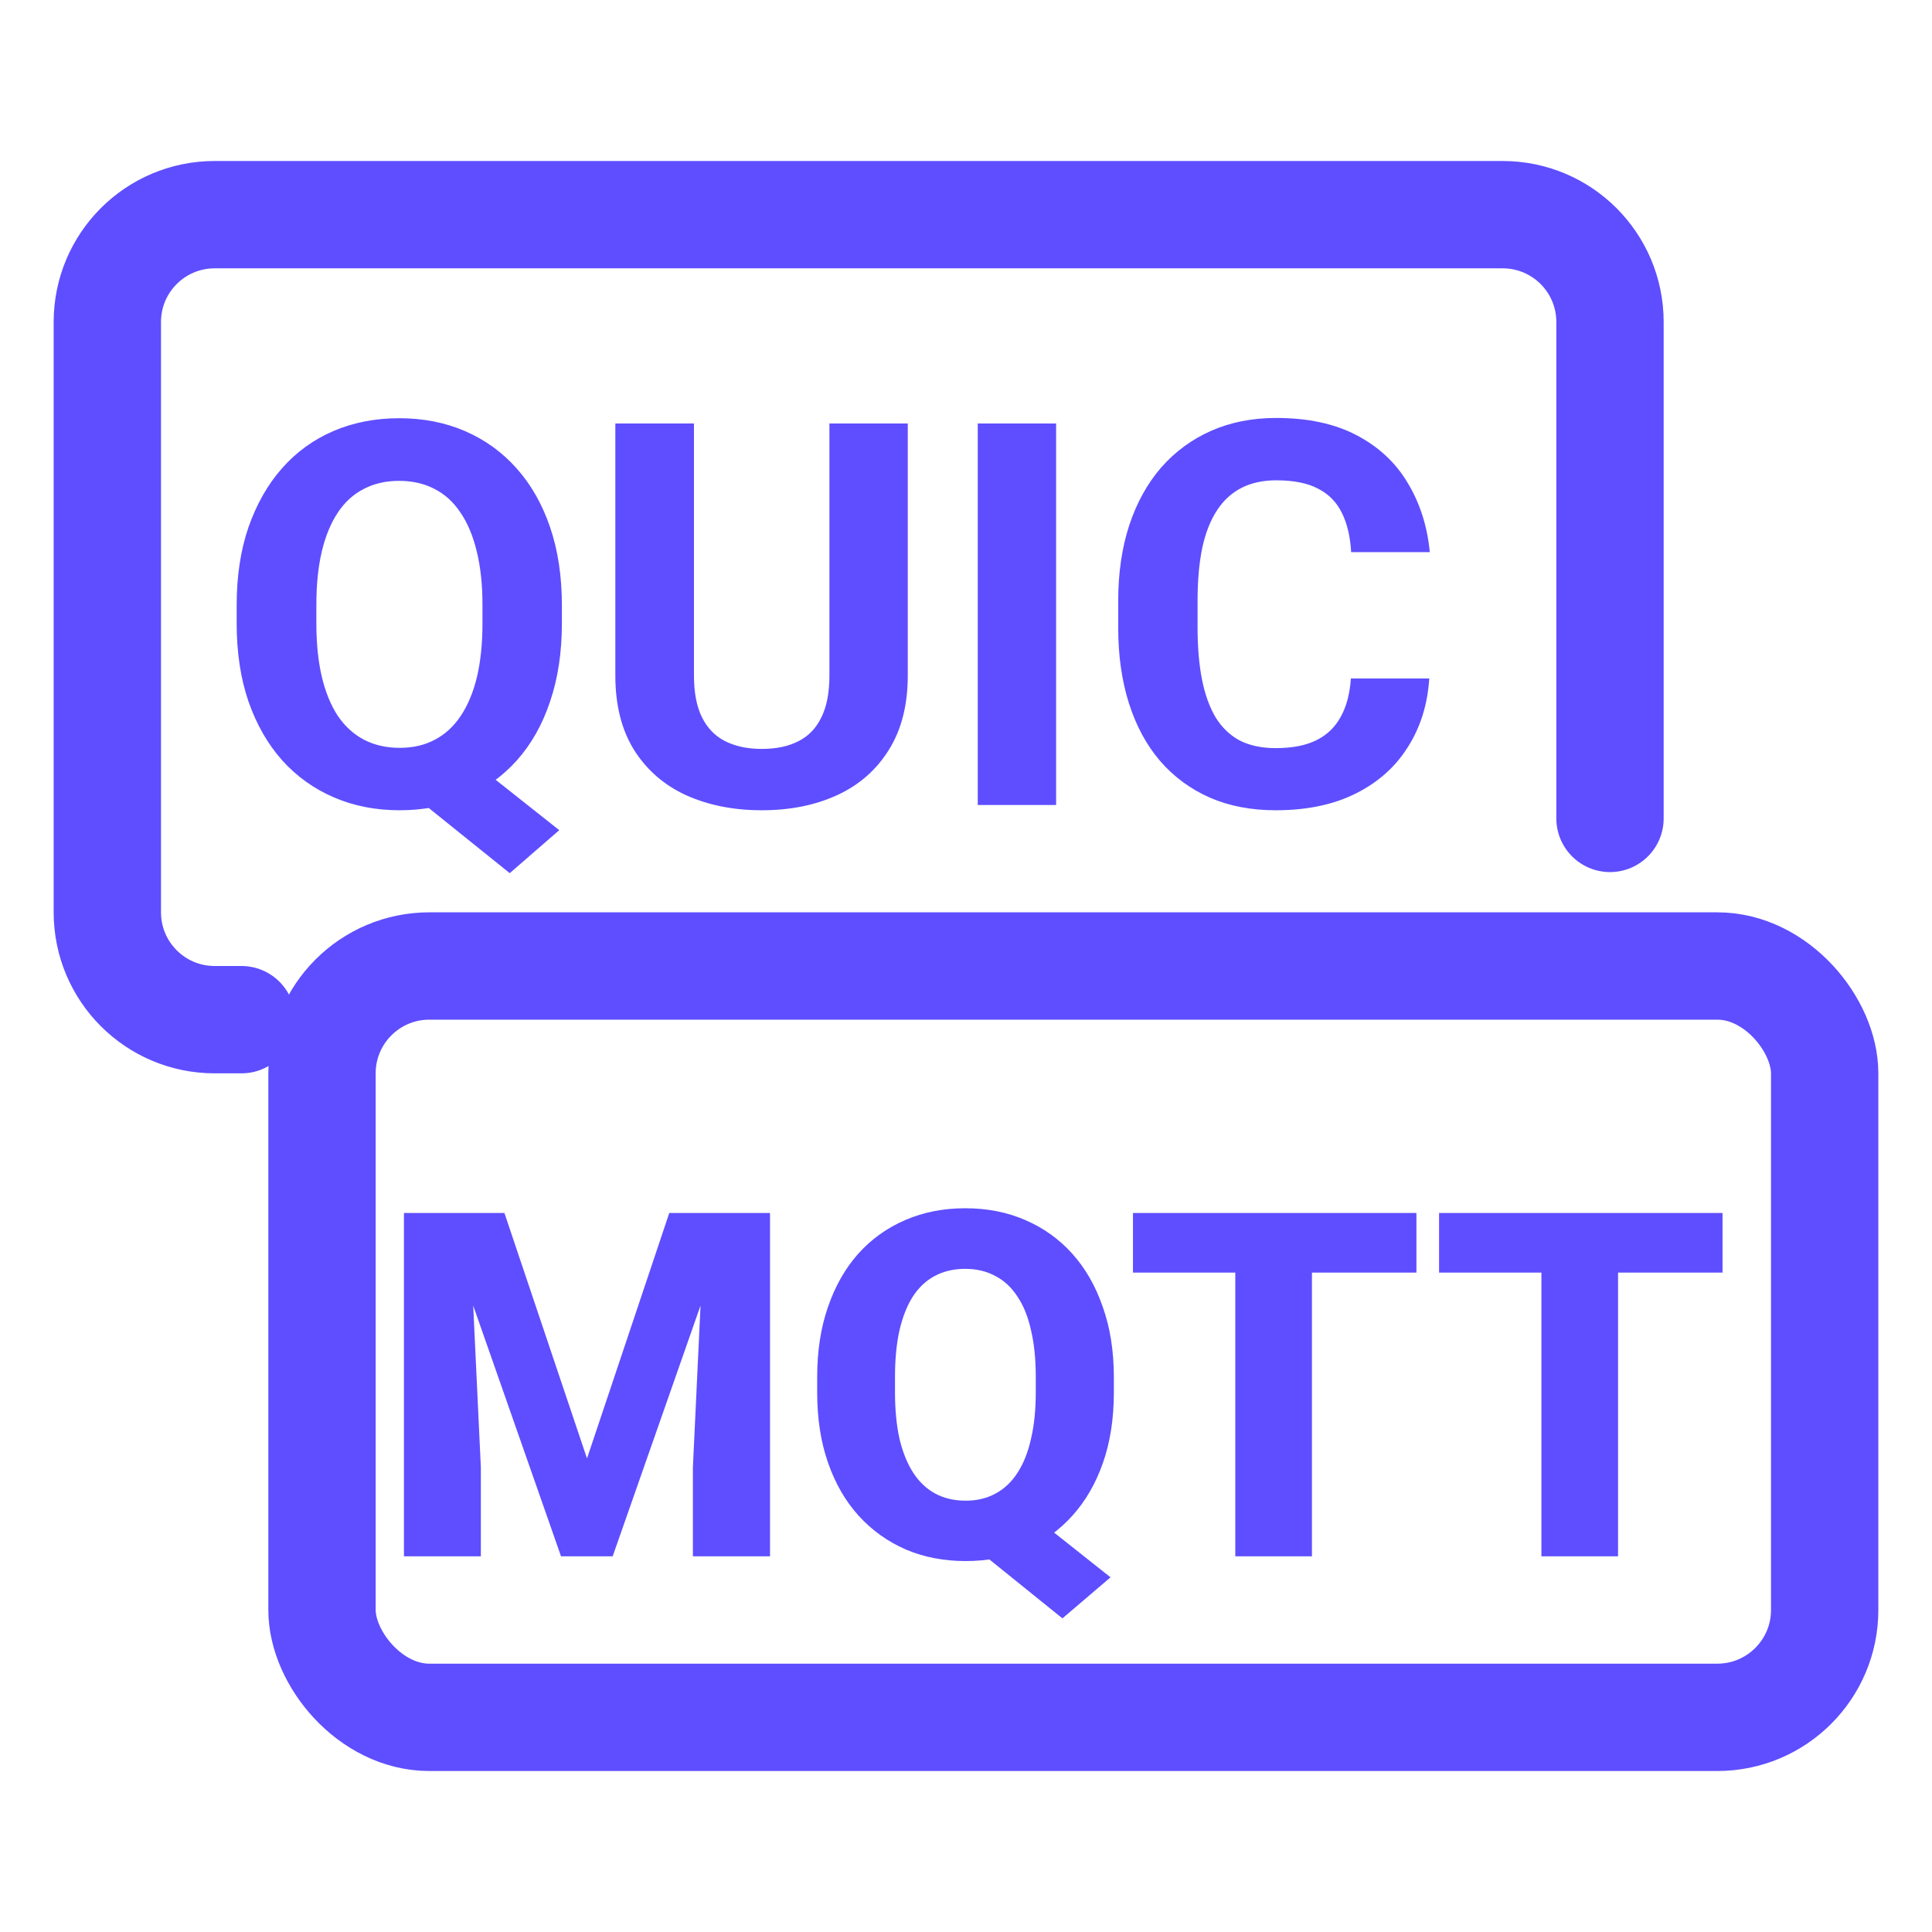
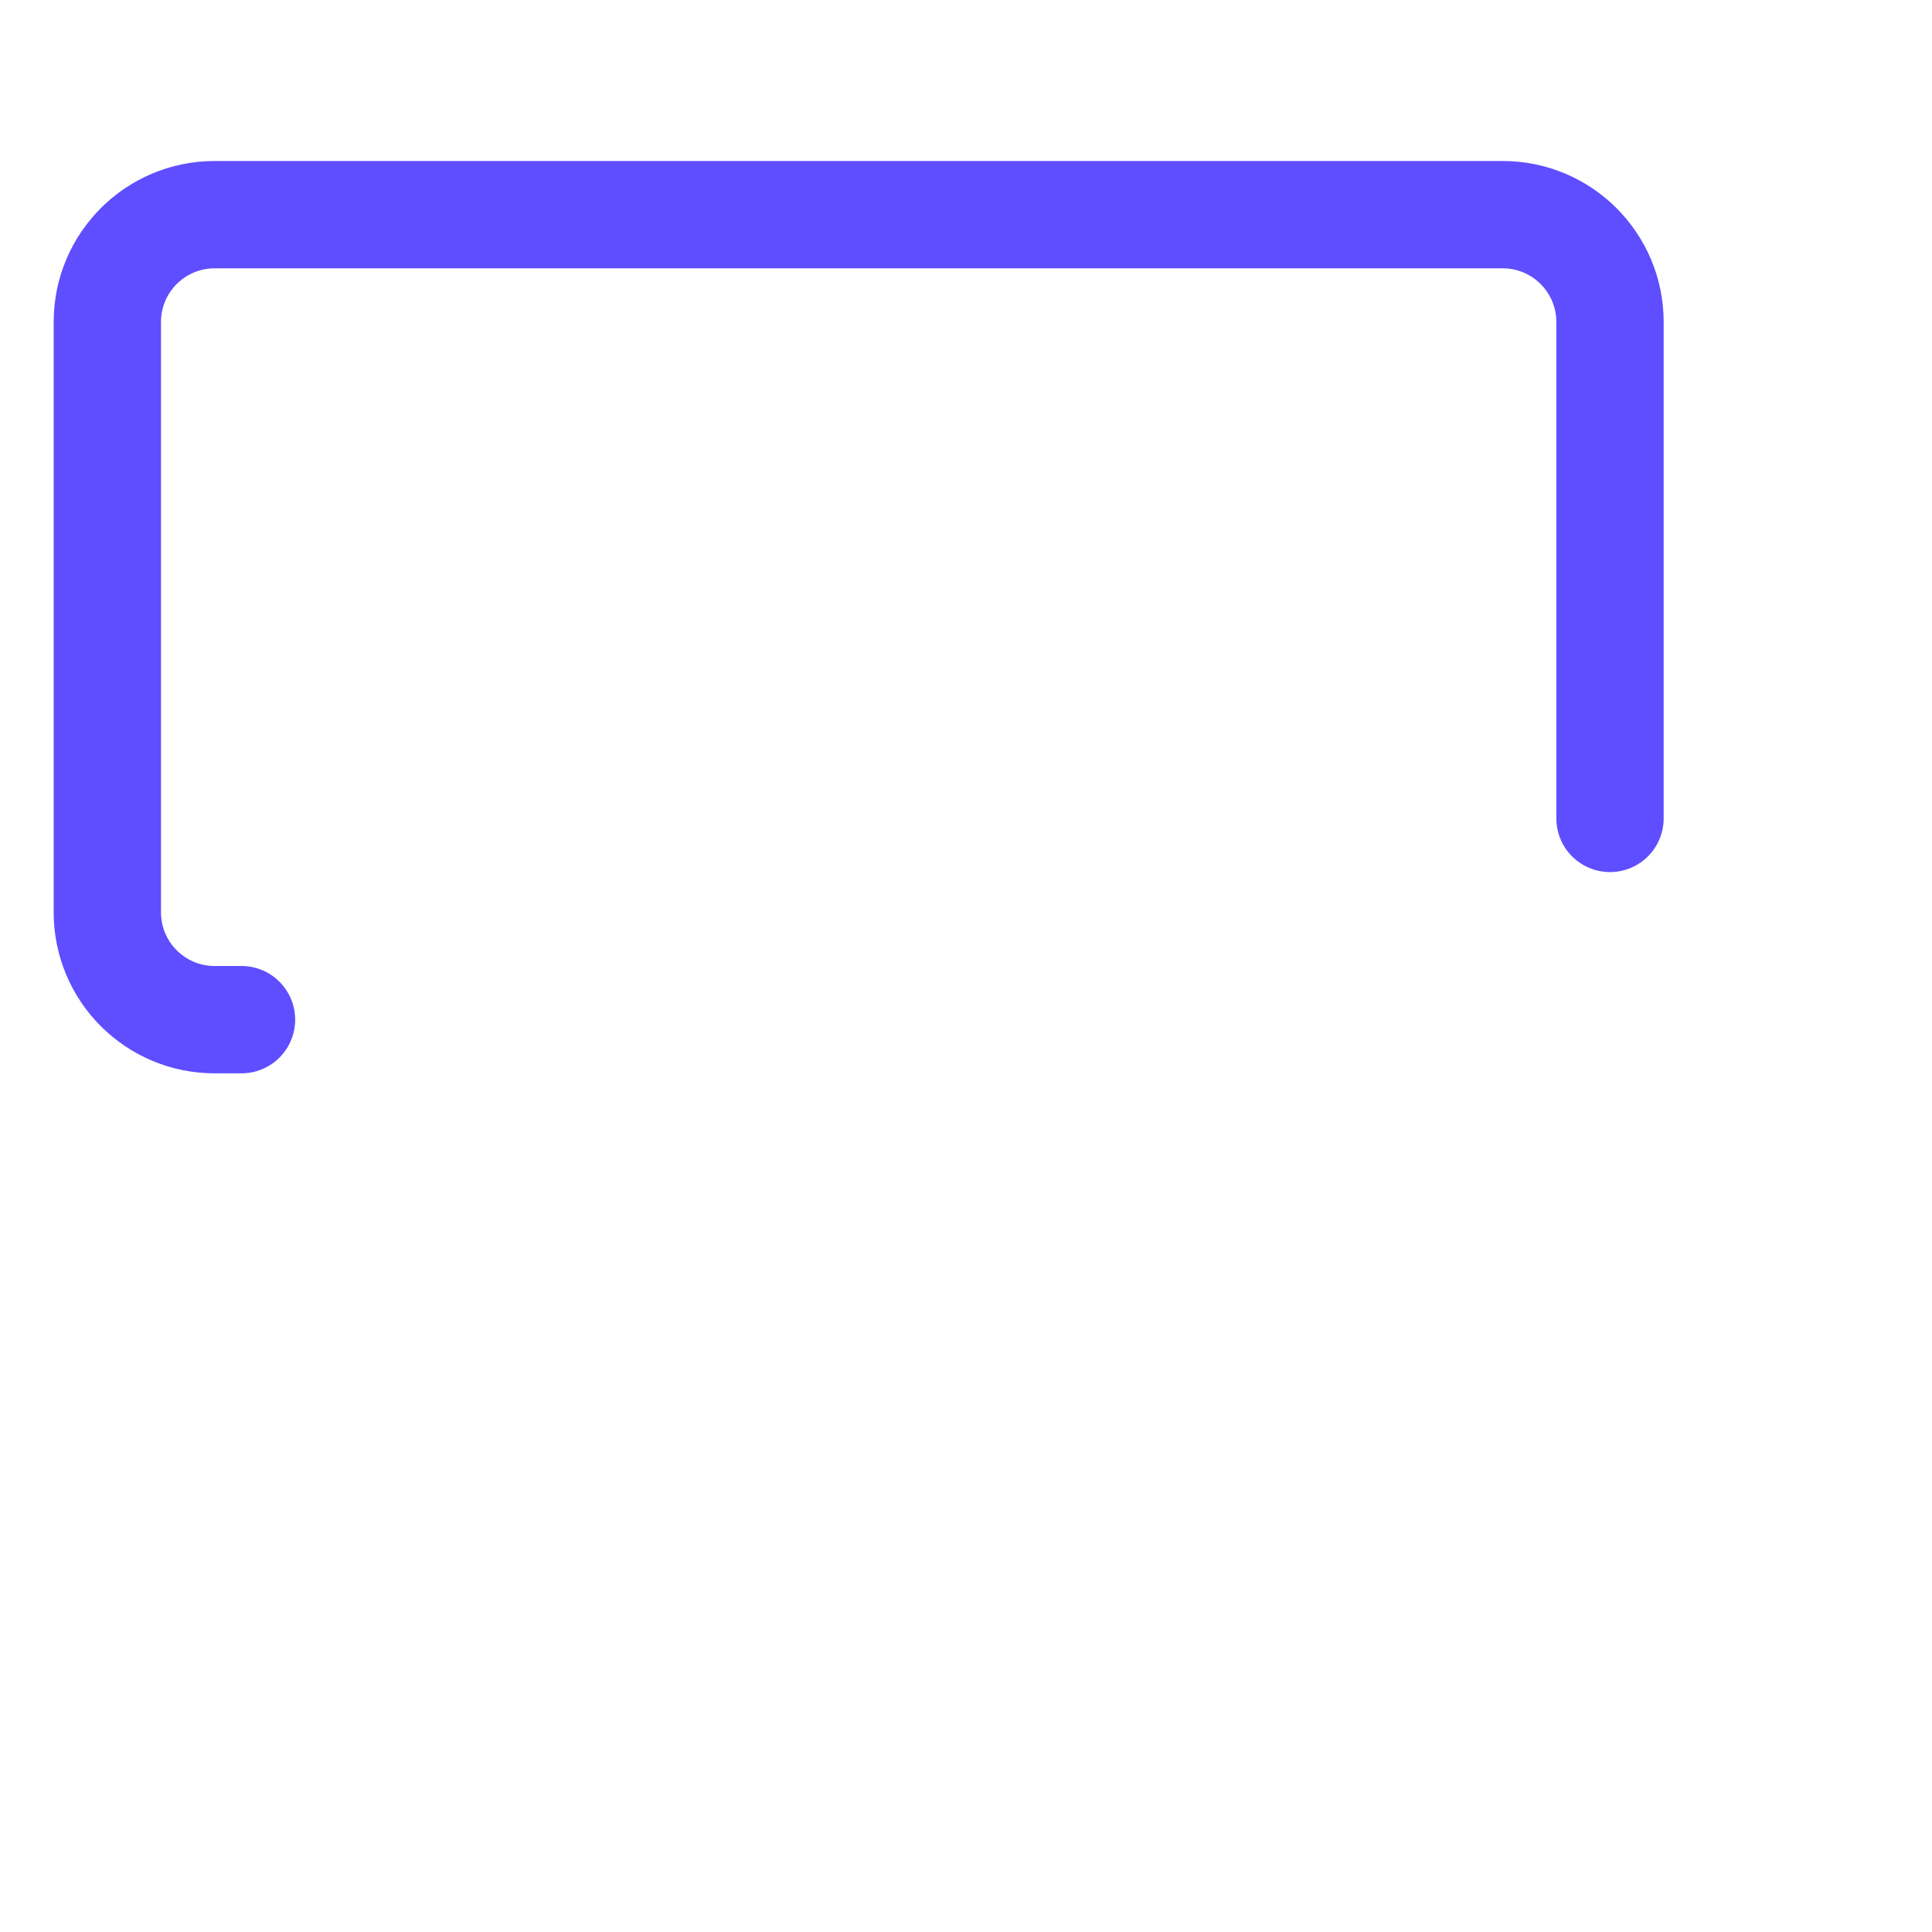
<svg xmlns="http://www.w3.org/2000/svg" width="36" height="36" viewBox="0 0 36 36" fill="none">
-   <path d="M8.497 13.945L10.421 15.469L9.498 16.27L7.604 14.746L8.497 13.945ZM10.47 11.279V11.616C10.47 12.157 10.396 12.642 10.25 13.071C10.107 13.501 9.9 13.867 9.63 14.17C9.36 14.469 9.041 14.699 8.673 14.858C8.305 15.018 7.896 15.098 7.447 15.098C7.001 15.098 6.593 15.018 6.222 14.858C5.851 14.699 5.53 14.469 5.26 14.17C4.99 13.867 4.78 13.501 4.63 13.071C4.483 12.642 4.41 12.157 4.41 11.616V11.279C4.41 10.736 4.483 10.251 4.63 9.824C4.78 9.395 4.988 9.028 5.255 8.726C5.522 8.423 5.841 8.192 6.212 8.032C6.583 7.873 6.992 7.793 7.438 7.793C7.887 7.793 8.295 7.873 8.663 8.032C9.034 8.192 9.355 8.423 9.625 8.726C9.895 9.028 10.104 9.395 10.25 9.824C10.396 10.251 10.47 10.736 10.47 11.279ZM8.99 11.616V11.27C8.99 10.892 8.954 10.56 8.883 10.273C8.814 9.987 8.714 9.746 8.58 9.551C8.45 9.355 8.289 9.209 8.097 9.111C7.905 9.01 7.685 8.96 7.438 8.96C7.19 8.96 6.97 9.01 6.778 9.111C6.586 9.209 6.425 9.355 6.295 9.551C6.165 9.746 6.065 9.987 5.997 10.273C5.929 10.56 5.895 10.892 5.895 11.27V11.616C5.895 11.991 5.929 12.323 5.997 12.612C6.065 12.899 6.165 13.141 6.295 13.34C6.428 13.535 6.591 13.683 6.783 13.784C6.979 13.885 7.2 13.935 7.447 13.935C7.695 13.935 7.913 13.885 8.102 13.784C8.294 13.683 8.455 13.535 8.585 13.34C8.718 13.141 8.819 12.899 8.888 12.612C8.956 12.323 8.99 11.991 8.99 11.616ZM15.455 7.891H16.915V12.588C16.915 13.135 16.798 13.595 16.564 13.97C16.332 14.344 16.012 14.626 15.602 14.815C15.195 15.003 14.726 15.098 14.195 15.098C13.665 15.098 13.193 15.003 12.779 14.815C12.369 14.626 12.047 14.344 11.812 13.97C11.581 13.595 11.466 13.135 11.466 12.588V7.891H12.931V12.588C12.931 12.907 12.981 13.167 13.082 13.369C13.183 13.571 13.328 13.719 13.517 13.813C13.709 13.908 13.935 13.955 14.195 13.955C14.462 13.955 14.688 13.908 14.874 13.813C15.063 13.719 15.206 13.571 15.304 13.369C15.405 13.167 15.455 12.907 15.455 12.588V7.891ZM19.679 7.891V15H18.219V7.891H19.679ZM25.172 12.642H26.632C26.602 13.12 26.471 13.545 26.236 13.916C26.005 14.287 25.681 14.577 25.265 14.785C24.851 14.993 24.353 15.098 23.77 15.098C23.315 15.098 22.906 15.02 22.545 14.863C22.184 14.704 21.874 14.476 21.617 14.18C21.363 13.883 21.17 13.525 21.036 13.105C20.903 12.685 20.836 12.215 20.836 11.694V11.201C20.836 10.68 20.904 10.21 21.041 9.79C21.181 9.367 21.38 9.007 21.637 8.711C21.897 8.415 22.208 8.187 22.569 8.027C22.931 7.868 23.334 7.788 23.78 7.788C24.373 7.788 24.872 7.896 25.279 8.11C25.689 8.325 26.007 8.621 26.231 8.999C26.459 9.377 26.596 9.806 26.642 10.288H25.177C25.16 10.002 25.104 9.759 25.006 9.561C24.908 9.359 24.76 9.207 24.561 9.106C24.366 9.002 24.106 8.95 23.78 8.95C23.536 8.95 23.323 8.996 23.141 9.087C22.958 9.178 22.805 9.316 22.682 9.502C22.558 9.688 22.465 9.922 22.403 10.205C22.345 10.485 22.315 10.814 22.315 11.191V11.694C22.315 12.062 22.343 12.386 22.398 12.666C22.454 12.943 22.538 13.177 22.652 13.369C22.77 13.558 22.919 13.701 23.102 13.799C23.287 13.893 23.51 13.94 23.77 13.94C24.076 13.94 24.329 13.892 24.527 13.794C24.726 13.696 24.877 13.551 24.981 13.359C25.089 13.167 25.152 12.928 25.172 12.642Z" fill="#5E4EFF" />
-   <path d="M8.213 22.602H9.399L10.938 27.176L12.471 22.602H13.658L11.416 29H10.454L8.213 22.602ZM7.527 22.602H8.736L8.96 27.343V29H7.527V22.602ZM13.135 22.602H14.348V29H12.911V27.343L13.135 22.602ZM18.936 27.998L20.693 29.391L19.797 30.156L18.07 28.763L18.936 27.998ZM20.755 25.66V25.946C20.755 26.432 20.688 26.869 20.553 27.255C20.418 27.642 20.227 27.972 19.981 28.244C19.735 28.517 19.444 28.726 19.107 28.873C18.773 29.016 18.402 29.088 17.995 29.088C17.588 29.088 17.216 29.016 16.879 28.873C16.542 28.726 16.249 28.517 16 28.244C15.754 27.972 15.563 27.642 15.429 27.255C15.294 26.869 15.227 26.432 15.227 25.946V25.66C15.227 25.174 15.294 24.737 15.429 24.351C15.563 23.961 15.752 23.63 15.996 23.357C16.242 23.085 16.533 22.877 16.87 22.733C17.207 22.587 17.579 22.514 17.986 22.514C18.394 22.514 18.766 22.587 19.102 22.733C19.439 22.877 19.731 23.085 19.977 23.357C20.223 23.63 20.414 23.961 20.548 24.351C20.686 24.737 20.755 25.174 20.755 25.66ZM19.3 25.946V25.651C19.3 25.326 19.271 25.039 19.212 24.79C19.157 24.538 19.072 24.327 18.957 24.157C18.846 23.987 18.709 23.86 18.544 23.775C18.38 23.687 18.194 23.643 17.986 23.643C17.773 23.643 17.584 23.687 17.419 23.775C17.258 23.86 17.122 23.987 17.011 24.157C16.902 24.327 16.819 24.538 16.76 24.79C16.705 25.039 16.677 25.326 16.677 25.651V25.946C16.677 26.268 16.705 26.555 16.76 26.807C16.819 27.056 16.904 27.267 17.015 27.44C17.127 27.613 17.264 27.743 17.428 27.831C17.592 27.919 17.781 27.963 17.995 27.963C18.203 27.963 18.388 27.919 18.549 27.831C18.713 27.743 18.851 27.613 18.962 27.44C19.073 27.267 19.157 27.056 19.212 26.807C19.271 26.555 19.3 26.268 19.3 25.946ZM24.446 22.602V29H23.018V22.602H24.446ZM26.393 22.602V23.713H21.111V22.602H26.393ZM30.15 22.602V29H28.722V22.602H30.15ZM32.097 22.602V23.713H26.815V22.602H32.097Z" fill="#5E4EFF" />
  <path d="M30 15.25V6C30 4.895 29.105 4 28 4H4C2.895 4 2 4.895 2 6V17C2 18.105 2.895 19 4 19H4.5" stroke="#5E4EFF" stroke-width="2" stroke-miterlimit="10" stroke-linecap="round" />
-   <rect x="6" y="18" width="28" height="14" rx="2" stroke="#5E4EFF" stroke-width="2" stroke-miterlimit="10" />
</svg>